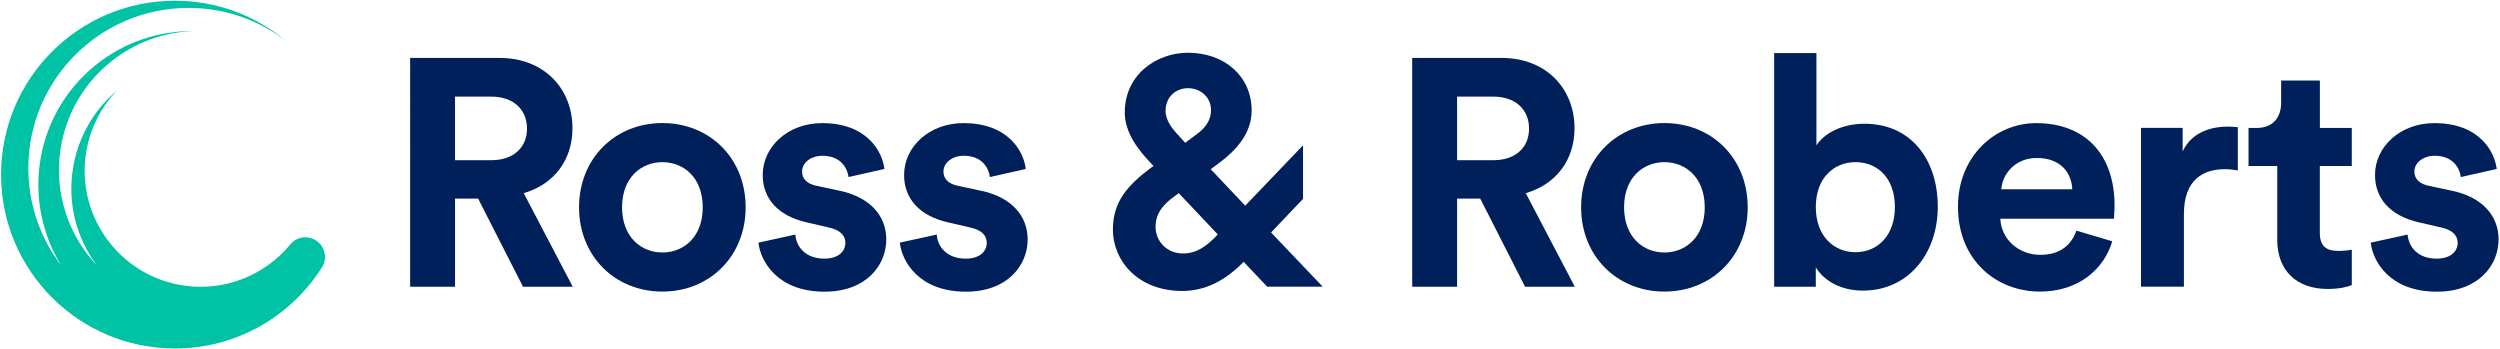
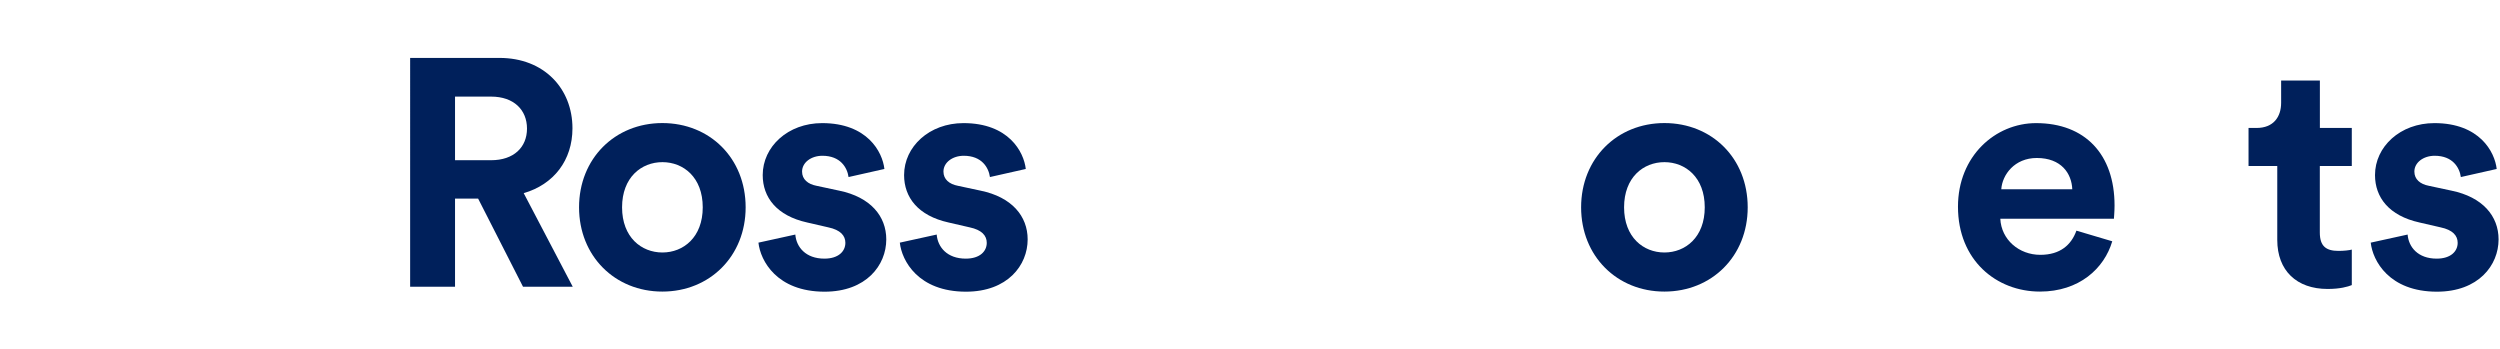
<svg xmlns="http://www.w3.org/2000/svg" id="Type" viewBox="0 0 439.42 61.43">
  <defs>
    <style>.cls-1{fill:#00c2a4;}.cls-1,.cls-2{stroke-width:0px;}.cls-2{fill:#00205b;}</style>
  </defs>
  <path class="cls-2" d="m84.06,34.91h-4.08v15.49h-7.89V10.18h15.71c7.83,0,12.82,5.39,12.82,12.37,0,5.62-3.29,9.87-8.57,11.4l8.62,16.45h-8.74l-7.89-15.49Zm2.27-6.75c3.97,0,6.3-2.27,6.3-5.56s-2.33-5.62-6.3-5.62h-6.35v11.18h6.35Z" />
  <path class="cls-2" d="m131.06,36.44c0,8.57-6.3,14.81-14.64,14.81s-14.64-6.24-14.64-14.81,6.3-14.81,14.64-14.81,14.64,6.18,14.64,14.81Zm-7.54,0c0-5.28-3.4-7.94-7.09-7.94s-7.09,2.67-7.09,7.94,3.4,7.94,7.09,7.94,7.09-2.67,7.09-7.94Z" />
  <path class="cls-2" d="m139.79,41.21c.17,2.21,1.82,4.25,5.11,4.25,2.5,0,3.69-1.3,3.69-2.78,0-1.25-.85-2.27-3.01-2.72l-3.69-.85c-5.39-1.19-7.83-4.43-7.83-8.34,0-4.99,4.43-9.13,10.44-9.13,7.94,0,10.61,5.05,10.95,8.06l-6.3,1.42c-.23-1.65-1.42-3.74-4.6-3.74-1.99,0-3.57,1.19-3.57,2.78,0,1.36,1.02,2.21,2.55,2.5l3.97.85c5.5,1.13,8.28,4.48,8.28,8.57,0,4.54-3.52,9.19-10.84,9.19-8.4,0-11.29-5.45-11.63-8.62l6.47-1.42Z" />
  <path class="cls-2" d="m164.64,41.21c.17,2.21,1.82,4.25,5.11,4.25,2.5,0,3.69-1.3,3.69-2.78,0-1.25-.85-2.27-3.01-2.72l-3.69-.85c-5.39-1.19-7.83-4.43-7.83-8.34,0-4.99,4.43-9.13,10.44-9.13,7.94,0,10.61,5.05,10.95,8.06l-6.3,1.42c-.23-1.65-1.42-3.74-4.6-3.74-1.99,0-3.57,1.19-3.57,2.78,0,1.36,1.02,2.21,2.55,2.5l3.97.85c5.5,1.13,8.28,4.48,8.28,8.57,0,4.54-3.52,9.19-10.84,9.19-8.4,0-11.29-5.45-11.63-8.62l6.47-1.42Z" />
-   <path class="cls-2" d="m218.59,46.03c-3.01,3.06-6.47,5.11-10.78,5.11-7.89,0-12.2-5.39-12.2-10.78,0-4.99,2.67-7.88,6.86-11l.28-.17-.62-.68c-1.93-2.04-4.43-5.1-4.43-8.74,0-6.75,5.67-10.5,11.12-10.5,6.41,0,11.18,4.14,11.18,10.15,0,4.08-2.78,7.03-5.67,9.19l-1.53,1.13,6.07,6.41,10.16-10.61v9.42l-5.62,5.9,9.08,9.53h-9.76l-4.14-4.37Zm-4.54-4.82l-6.86-7.26-.85.62c-1.93,1.42-3.23,2.95-3.23,5.33s1.87,4.65,4.82,4.65c2.44,0,4.2-1.3,6.13-3.35Zm-6.81-17.3l1.08,1.19,1.99-1.48c1.87-1.36,2.55-2.78,2.55-4.26,0-2.16-1.7-3.86-4.08-3.86-1.87,0-3.91,1.31-3.91,4.03,0,1.7,1.36,3.35,2.38,4.37Z" />
-   <path class="cls-2" d="m260.19,34.91h-4.08v15.49h-7.89V10.18h15.71c7.83,0,12.82,5.39,12.82,12.37,0,5.62-3.29,9.87-8.57,11.4l8.62,16.45h-8.74l-7.88-15.49Zm2.27-6.75c3.97,0,6.3-2.27,6.3-5.56s-2.33-5.62-6.3-5.62h-6.35v11.18h6.35Z" />
  <path class="cls-2" d="m307.19,36.44c0,8.57-6.3,14.81-14.64,14.81s-14.64-6.24-14.64-14.81,6.3-14.81,14.64-14.81,14.64,6.18,14.64,14.81Zm-7.55,0c0-5.28-3.4-7.94-7.09-7.94s-7.09,2.67-7.09,7.94,3.4,7.94,7.09,7.94,7.09-2.67,7.09-7.94Z" />
-   <path class="cls-2" d="m311.84,50.4V9.33h7.43v16.22c1.25-1.99,4.31-3.8,8.45-3.8,8.17,0,12.88,6.3,12.88,14.58s-5.22,14.75-13.16,14.75c-3.86,0-6.81-1.7-8.28-4.08v3.4h-7.32Zm14.3-21.9c-3.8,0-6.98,2.78-6.98,7.89s3.18,7.94,6.98,7.94,6.92-2.84,6.92-7.94-3.06-7.89-6.92-7.89Z" />
  <path class="cls-2" d="m371.27,42.4c-1.42,4.82-5.84,8.85-12.71,8.85-7.66,0-14.41-5.5-14.41-14.92,0-8.91,6.58-14.69,13.73-14.69,8.62,0,13.79,5.5,13.79,14.47,0,1.08-.11,2.21-.11,2.33h-19.97c.17,3.69,3.29,6.35,7.03,6.35,3.52,0,5.45-1.76,6.35-4.25l6.3,1.87Zm-7.03-9.13c-.11-2.78-1.93-5.5-6.24-5.5-3.91,0-6.07,2.95-6.24,5.5h12.48Z" />
-   <path class="cls-2" d="m393.34,29.97c-.85-.17-1.59-.23-2.27-.23-3.86,0-7.21,1.87-7.21,7.89v12.76h-7.54v-27.91h7.32v4.14c1.7-3.69,5.56-4.37,7.94-4.37.62,0,1.19.06,1.76.11v7.6Z" />
  <path class="cls-2" d="m407.75,22.49h5.62v6.69h-5.62v11.69c0,2.44,1.13,3.23,3.29,3.23.91,0,1.93-.11,2.33-.23v6.24c-.68.28-2.04.68-4.25.68-5.45,0-8.85-3.23-8.85-8.62v-12.99h-5.05v-6.69h1.42c2.95,0,4.31-1.93,4.31-4.42v-3.91h6.81v8.34Z" />
  <path class="cls-2" d="m423.18,41.21c.17,2.21,1.81,4.25,5.11,4.25,2.5,0,3.69-1.3,3.69-2.78,0-1.25-.85-2.27-3.01-2.72l-3.69-.85c-5.39-1.19-7.83-4.43-7.83-8.34,0-4.99,4.43-9.13,10.44-9.13,7.94,0,10.61,5.05,10.95,8.06l-6.3,1.42c-.23-1.65-1.42-3.74-4.6-3.74-1.99,0-3.57,1.19-3.57,2.78,0,1.36,1.02,2.21,2.55,2.5l3.97.85c5.5,1.13,8.28,4.48,8.28,8.57,0,4.54-3.52,9.19-10.84,9.19-8.4,0-11.29-5.45-11.63-8.62l6.47-1.42Z" />
-   <path class="cls-1" d="m57.1,44.84c-.09-.92-.52-1.74-1.23-2.33-.71-.59-1.61-.87-2.52-.78-.9.08-1.68.51-2.24,1.13,0,0-.06.06-.08.09,0,0,0,.01-.01.02-4.58,5.56-11.98,8.52-19.56,7.08-11.06-2.1-18.33-12.78-16.22-23.84.76-4,2.64-7.5,5.26-10.24-3.8,3.22-6.56,7.71-7.56,12.98-1.23,6.46.43,12.8,4.08,17.69-.44-.47-.87-.95-1.28-1.46-8.45-10.53-6.76-25.91,3.77-34.35,4.34-3.48,9.5-5.24,14.67-5.36-6.07-.1-12.22,1.84-17.33,5.94-10.77,8.64-13.17,23.85-6.06,35.3-3.64-4.75-5.81-10.68-5.81-17.13C4.97,14,17.59,1.39,33.15,1.39c6.42,0,12.34,2.15,17.08,5.77C44.94,2.77,38.15.13,30.74.13,13.87.13.19,13.81.19,30.69s13.68,30.56,30.56,30.56c10.8,0,20.27-5.6,25.71-14.06.5-.68.73-1.5.65-2.35Z" />
</svg>